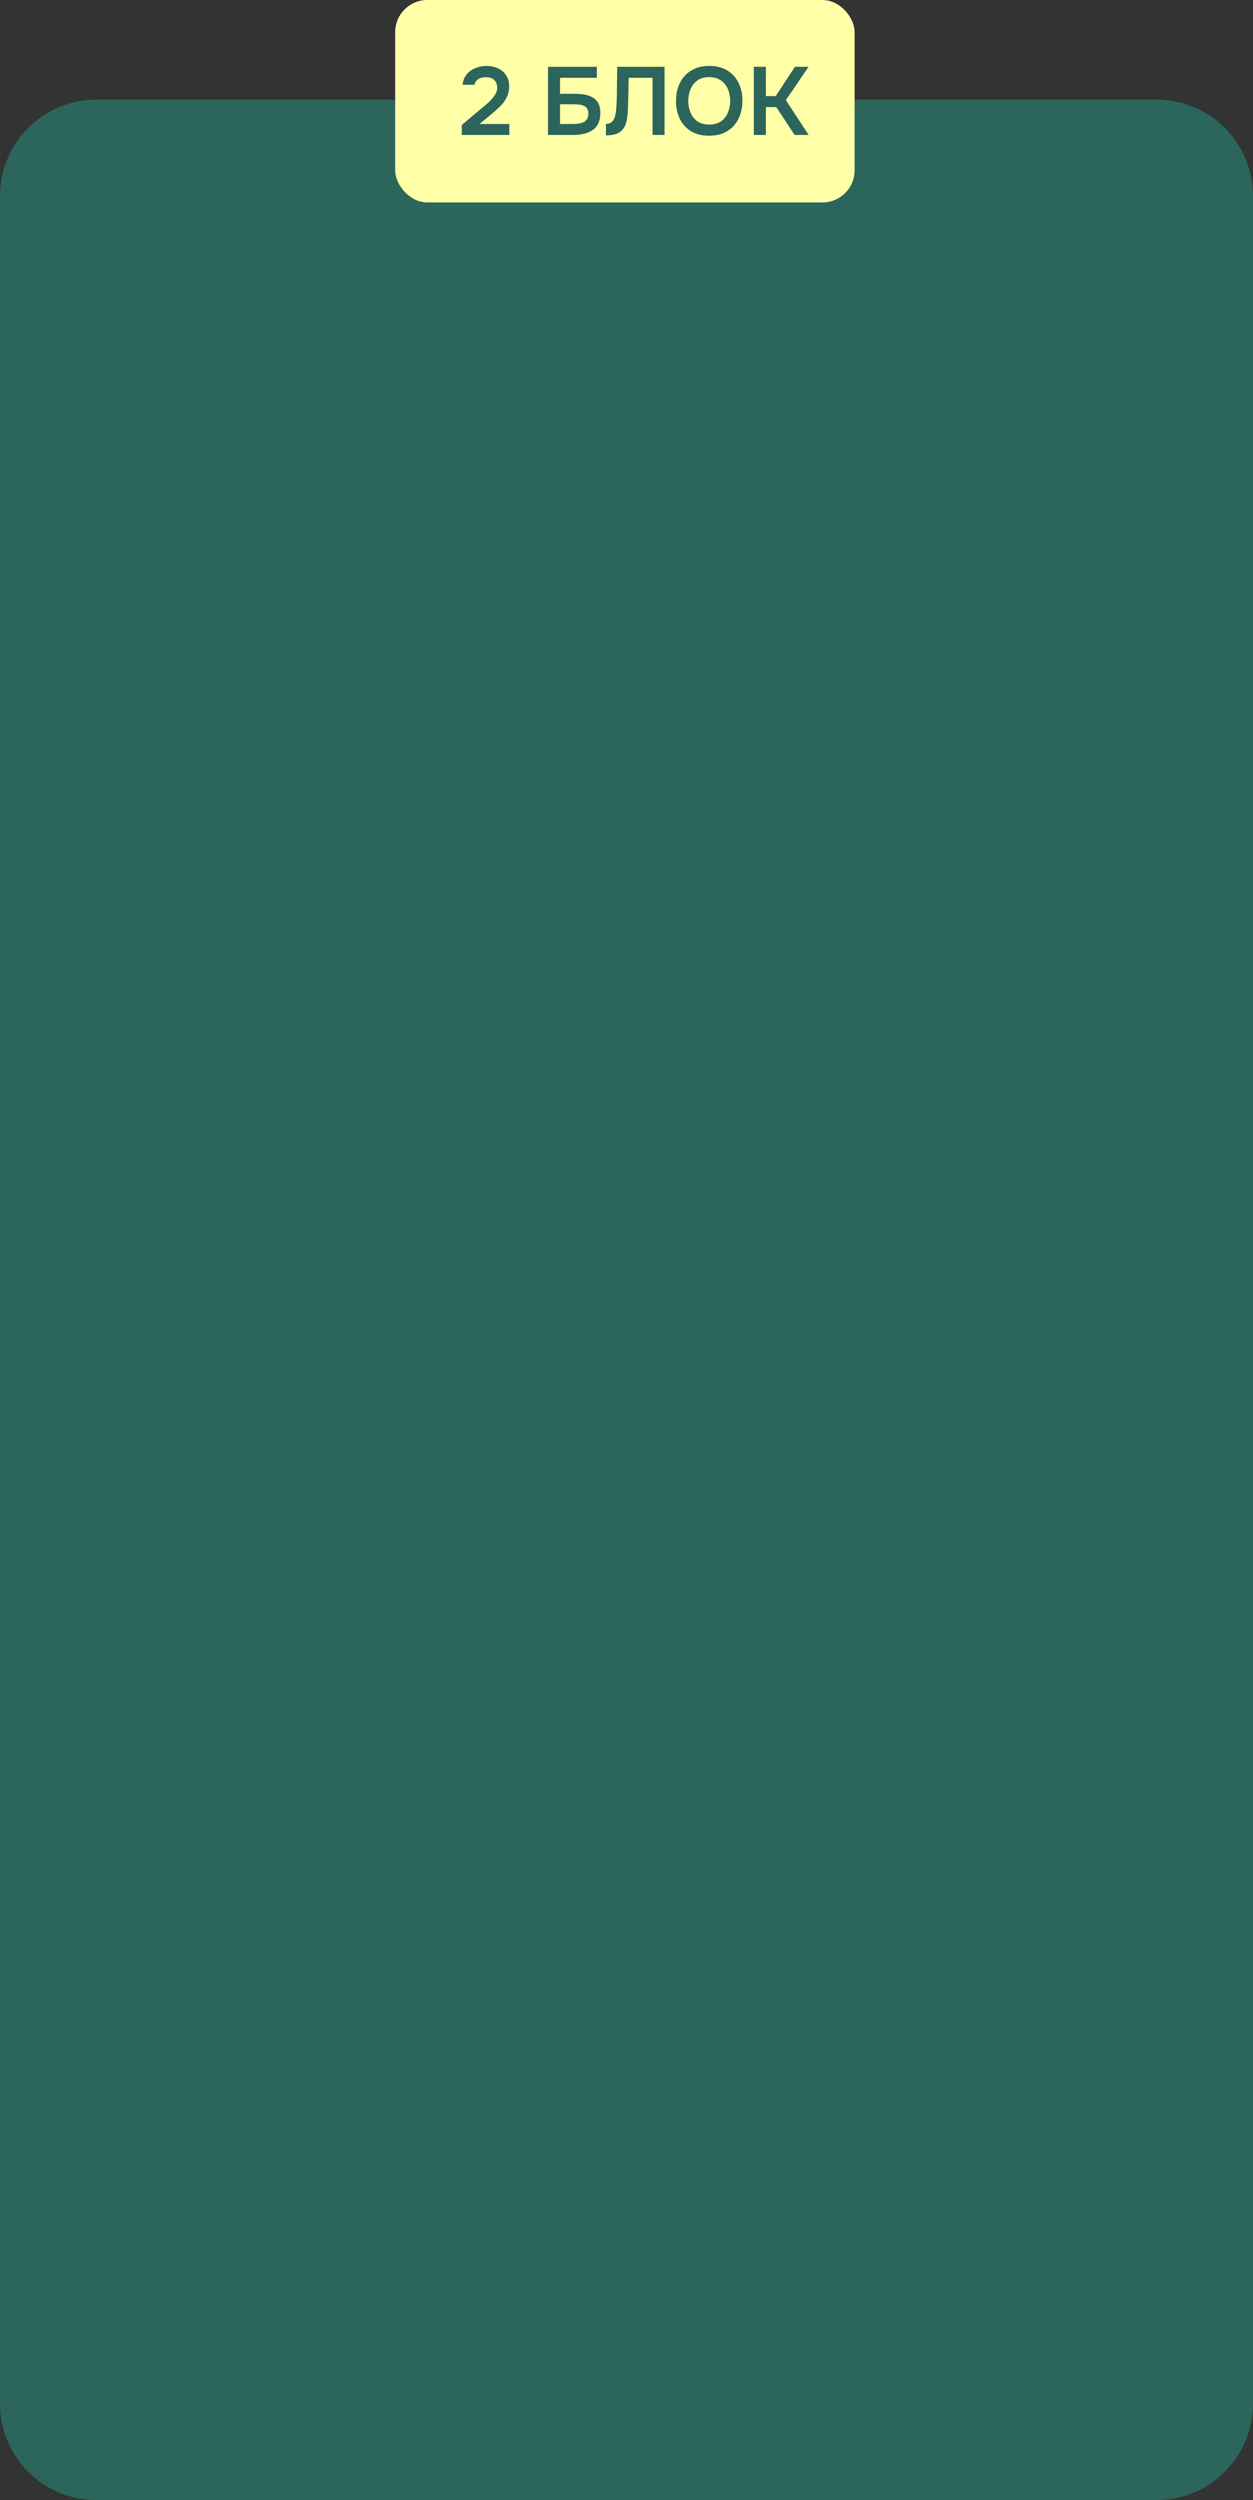
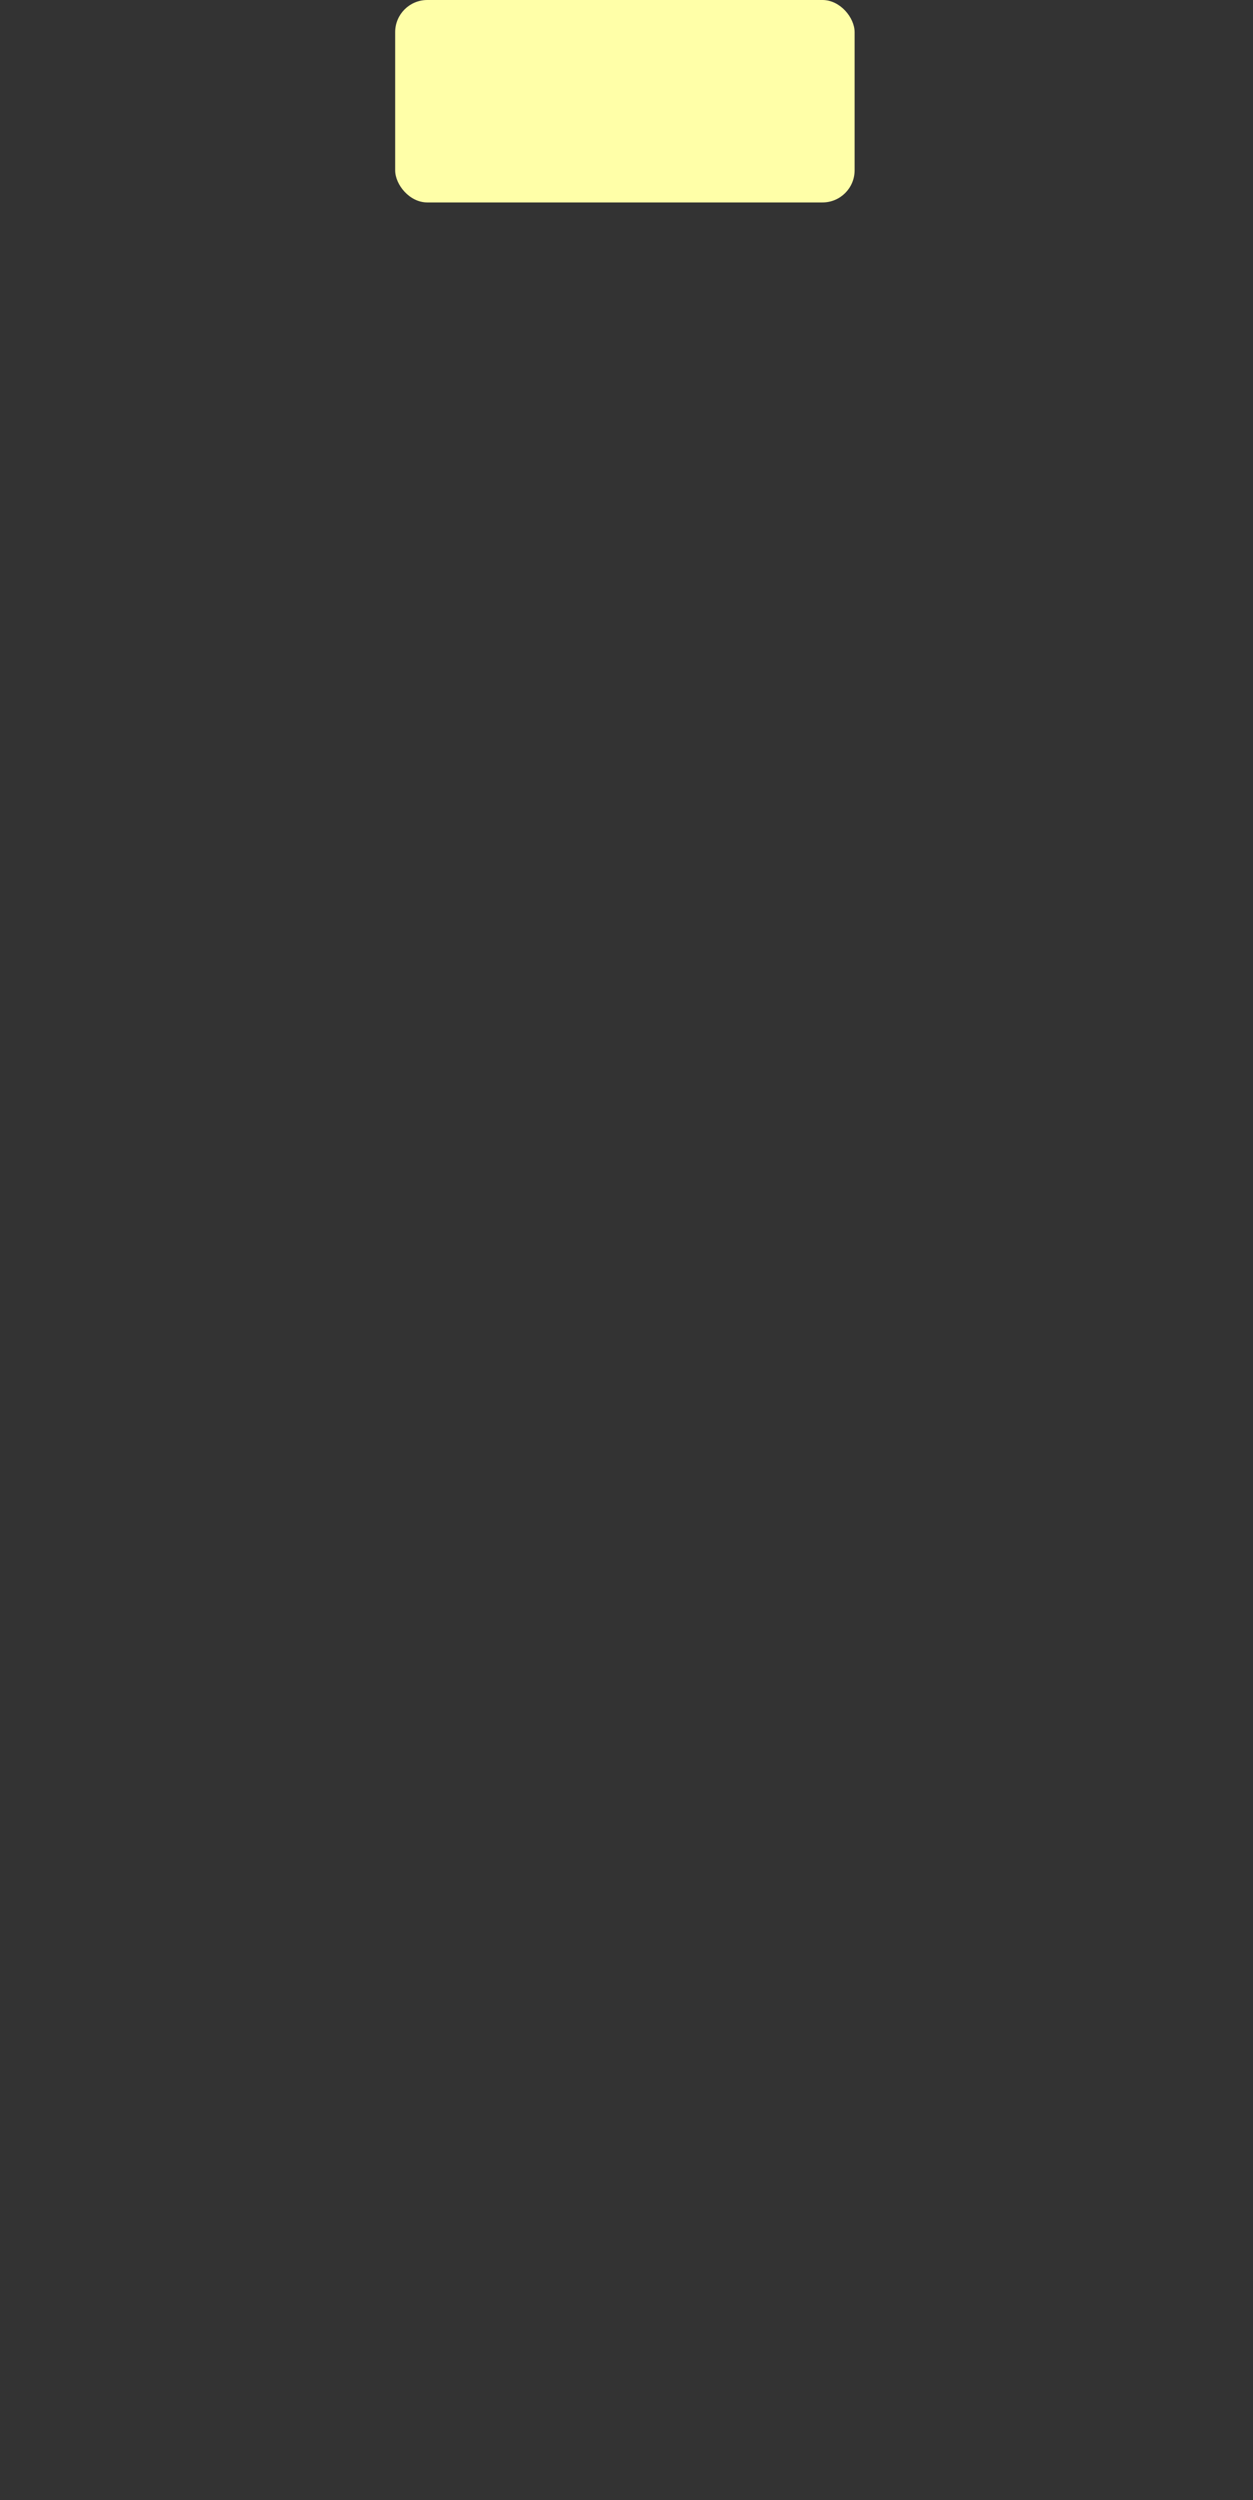
<svg xmlns="http://www.w3.org/2000/svg" width="390" height="778" viewBox="0 0 390 778" fill="none">
  <rect x="0" y="0" width="390" height="778" fill="#333333" stroke="none" />
-   <path d="M0 61C0 44.431 13.431 31 30 31H360C376.569 31 390 44.431 390 61V748C390 764.569 376.569 778 360 778H30C13.431 778 0 764.569 0 748V61Z" fill="#2B655B" />
  <rect x="123" width="143" height="63" rx="10" fill="#FFFFA8" />
-   <path d="M143.72 42V38.91L149.63 33.93C150.11 33.53 150.64 33.09 151.22 32.61C151.8 32.13 152.35 31.61 152.87 31.05C153.41 30.47 153.86 29.87 154.22 29.25C154.58 28.63 154.76 27.98 154.76 27.3C154.76 26.28 154.45 25.48 153.83 24.9C153.23 24.32 152.37 24.03 151.25 24.03C150.27 24.03 149.47 24.24 148.85 24.66C148.23 25.08 147.84 25.65 147.68 26.37H143.99C144.13 25.03 144.56 23.94 145.28 23.1C146.02 22.24 146.93 21.6 148.01 21.18C149.09 20.74 150.22 20.52 151.4 20.52C152.74 20.52 153.94 20.77 155 21.27C156.06 21.75 156.9 22.47 157.52 23.43C158.16 24.37 158.48 25.52 158.48 26.88C158.48 28.1 158.24 29.2 157.76 30.18C157.3 31.16 156.67 32.06 155.87 32.88C155.09 33.68 154.23 34.47 153.29 35.25L149.24 38.58H158.54V42H143.72ZM170.565 42V20.79H185.775V24.21H174.315V29.19H178.965C180.005 29.19 180.995 29.27 181.935 29.43C182.895 29.59 183.745 29.89 184.485 30.33C185.225 30.75 185.805 31.35 186.225 32.13C186.645 32.91 186.855 33.93 186.855 35.19C186.855 36.51 186.625 37.61 186.165 38.49C185.725 39.37 185.105 40.07 184.305 40.59C183.525 41.09 182.625 41.45 181.605 41.67C180.605 41.89 179.555 42 178.455 42H170.565ZM174.315 38.58H178.395C178.975 38.58 179.545 38.54 180.105 38.46C180.665 38.38 181.175 38.23 181.635 38.01C182.095 37.79 182.455 37.47 182.715 37.05C182.995 36.63 183.135 36.08 183.135 35.4C183.135 34.74 183.005 34.21 182.745 33.81C182.505 33.41 182.165 33.12 181.725 32.94C181.305 32.74 180.825 32.61 180.285 32.55C179.745 32.49 179.175 32.46 178.575 32.46H174.315V38.58ZM188.594 42.15V38.55C189.234 38.55 189.744 38.43 190.124 38.19C190.524 37.93 190.834 37.58 191.054 37.14C191.294 36.68 191.464 36.17 191.564 35.61C191.684 35.01 191.764 34.4 191.804 33.78C191.864 33.14 191.904 32.51 191.924 31.89C191.964 31.27 191.984 30.71 191.984 30.21L192.104 20.79H206.834V42H203.114V24.21H195.674L195.554 29.82C195.534 31.32 195.494 32.75 195.434 34.11C195.394 35.45 195.254 36.66 195.014 37.74C194.774 38.82 194.324 39.72 193.664 40.44C193.124 41.04 192.454 41.47 191.654 41.73C190.874 41.97 189.854 42.11 188.594 42.15ZM220.701 42.24C218.521 42.24 216.661 41.78 215.121 40.86C213.601 39.94 212.431 38.66 211.611 37.02C210.811 35.38 210.411 33.51 210.411 31.41C210.411 29.27 210.821 27.39 211.641 25.77C212.461 24.13 213.641 22.85 215.181 21.93C216.721 20.99 218.581 20.52 220.761 20.52C222.941 20.52 224.791 20.98 226.311 21.9C227.851 22.82 229.031 24.1 229.851 25.74C230.671 27.36 231.081 29.23 231.081 31.35C231.081 33.45 230.671 35.32 229.851 36.96C229.051 38.6 227.871 39.89 226.311 40.83C224.771 41.77 222.901 42.24 220.701 42.24ZM220.761 38.76C222.281 38.76 223.521 38.41 224.481 37.71C225.441 37.01 226.141 36.1 226.581 34.98C227.041 33.86 227.271 32.67 227.271 31.41C227.271 30.45 227.141 29.53 226.881 28.65C226.641 27.77 226.251 26.98 225.711 26.28C225.191 25.58 224.521 25.03 223.701 24.63C222.881 24.21 221.901 24 220.761 24C219.261 24 218.021 24.35 217.041 25.05C216.081 25.75 215.371 26.66 214.911 27.78C214.451 28.9 214.221 30.11 214.221 31.41C214.221 32.69 214.451 33.89 214.911 35.01C215.371 36.13 216.081 37.04 217.041 37.74C218.021 38.42 219.261 38.76 220.761 38.76ZM234.638 42V20.79H238.388V29.91H241.448L247.418 20.79H251.678L244.598 31.17L251.708 42H247.328L241.628 33.33H238.388V42H234.638Z" fill="#2B655B" />
</svg>